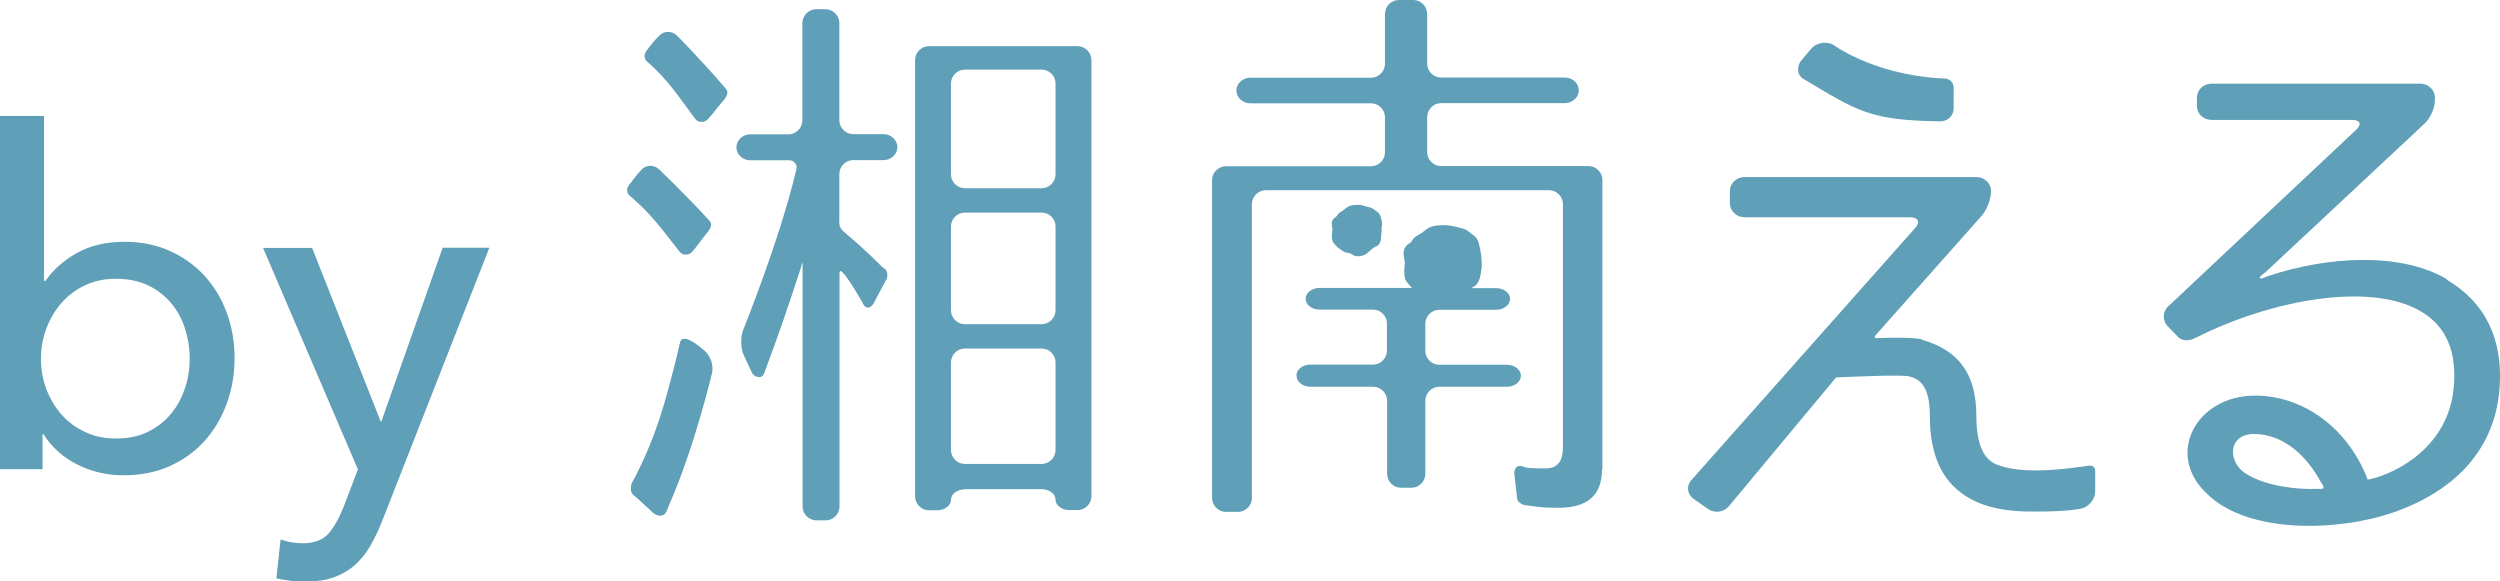
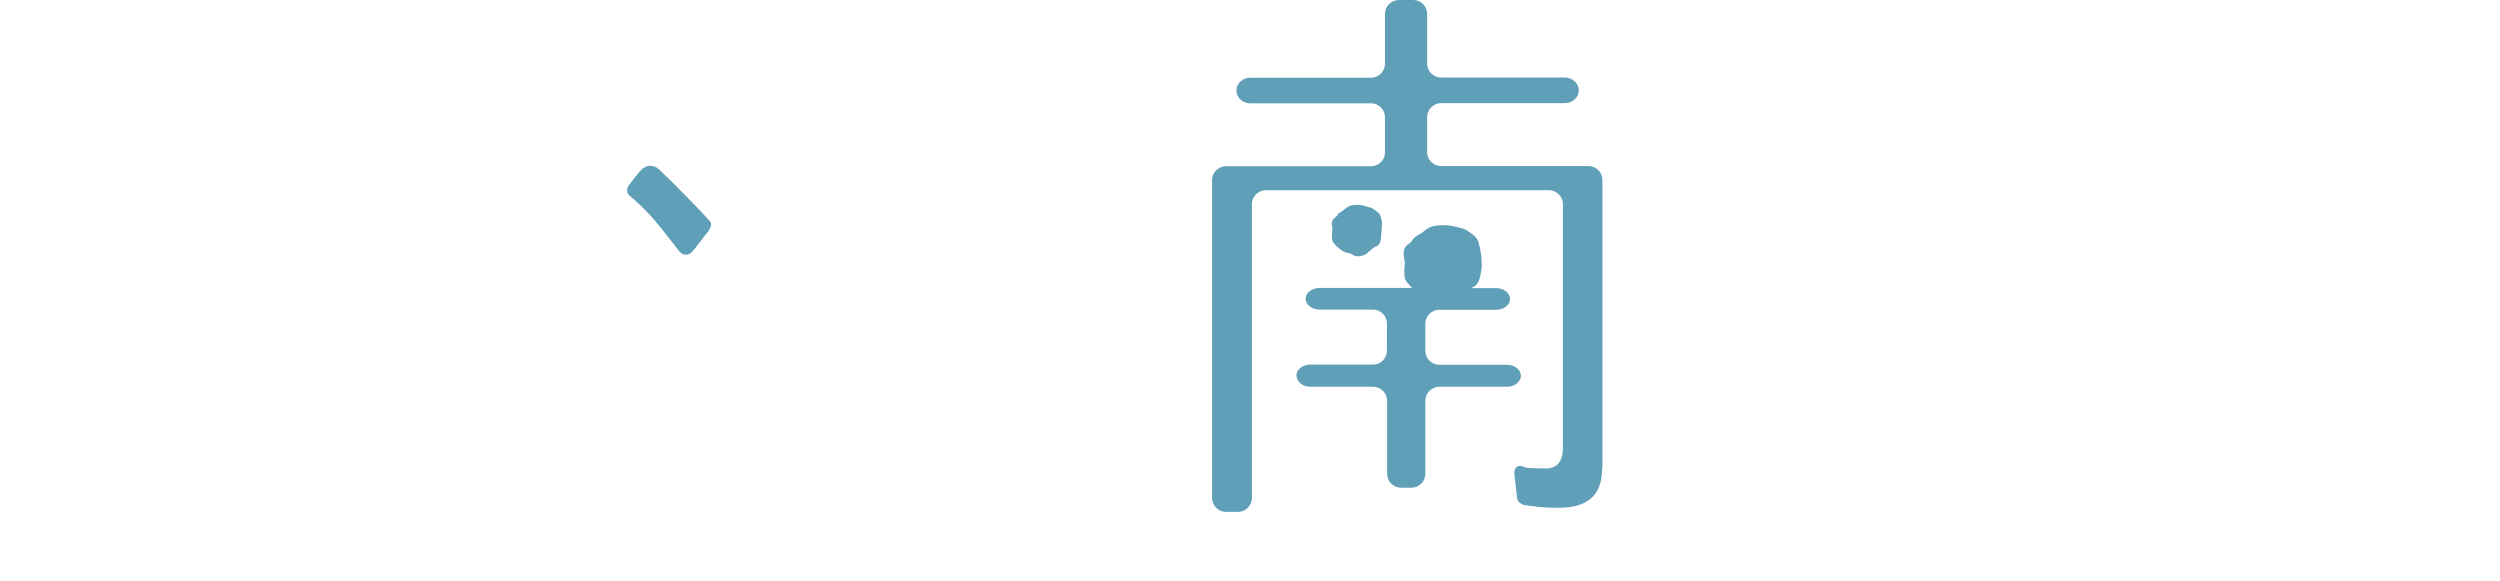
<svg xmlns="http://www.w3.org/2000/svg" id="_レイヤー_2" data-name="レイヤー 2" viewBox="0 0 138.65 32.24">
  <defs>
    <style>
      .cls-1 {
        fill: #5f9fb8;
      }
    </style>
  </defs>
  <g id="_レイヤー_2-2" data-name="レイヤー 2">
    <g>
      <path class="cls-1" d="M71.91,20.84c0,.34.35.61.77.61h3.48c.42,0,.77.35.77.77v4.06c0,.42.35.77.77.77h.58c.42,0,.77-.35.77-.77v-4.06c0-.42.35-.77.77-.77h3.76c.42,0,.77-.28.77-.61s-.35-.61-.77-.61h-3.76c-.42,0-.77-.35-.77-.77v-1.51c0-.42.35-.77.77-.77h3.16c.42,0,.77-.27.77-.6s-.35-.6-.77-.6h-1.4l.08-.04c.26-.1.39-.36.45-.7.04-.25.09-.38.06-.78-.01-.19-.02-.39-.12-.82-.06-.28-.11-.45-.44-.68-.32-.23-.28-.25-.9-.39,0,0-.34-.08-.58-.08s-.69-.01-.98.2c-.29.22-.38.29-.47.33-.1.05-.3.18-.37.33-.07.16-.31.18-.42.45-.11.27.01.57.02.75.01.18-.05.33-.02.68.02.35.12.39.33.64.03.04.07.07.1.1h-5.14c-.42,0-.77.27-.77.6s.35.6.77.6h2.97c.42,0,.77.35.77.77v1.51c0,.42-.35.77-.77.77h-3.48c-.42,0-.77.27-.77.61M73.89,12.75c0,.12-.03.22-.02.45.02.23.08.26.22.42.14.16.37.29.44.34s.25.06.34.09c.09.02.23.2.51.16.28-.04.33-.08.48-.2.15-.12.3-.29.47-.35.17-.06.26-.27.26-.5,0-.18.05-.23.03-.49,0-.13.07-.2,0-.48-.08-.28-.09-.34-.3-.49-.21-.15-.18-.16-.59-.26,0,0-.21-.08-.37-.08s-.45,0-.64.13c-.19.14-.26.21-.32.24-.06.03-.2.12-.24.22-.05.1-.2.12-.27.3-.07.18,0,.38.02.49M88.87,26.01V9.98c0-.42-.35-.77-.77-.77h-8.18c-.42,0-.77-.35-.77-.77v-1.95c0-.42.35-.77.77-.77h6.87c.42,0,.77-.32.77-.71s-.35-.71-.77-.71h-6.87c-.42,0-.77-.35-.77-.77V.77c0-.42-.35-.77-.77-.77h-.8c-.42,0-.77.35-.77.77v2.77c0,.42-.35.77-.77.77h-6.7c-.42,0-.77.32-.77.71s.35.71.77.71h6.7c.42,0,.77.35.77.77v1.95c0,.42-.35.77-.77.77h-8.05c-.42,0-.77.35-.77.77v17.63c0,.42.35.77.77.77h.67c.42,0,.77-.35.77-.77V11.32c0-.42.35-.77.77-.77h15.71c.42,0,.77.35.77.77v13.52c0,.66-.25,1.14-.95,1.14-1.04,0-1.15-.06-1.15-.06-.37-.2-.64-.01-.59.41l.13,1.14s.01.28.11.36c.11.1.21.16.32.18.8.1.87.15,1.9.15,1.48,0,2.4-.6,2.4-2.14" />
-       <path class="cls-1" d="M106.58,18.84c2.07.59,3.03,1.91,3.03,4.25,0,1.47.36,2.34,1.09,2.66.62.25,1.35.34,2.24.34.83,0,1.66-.09,2.68-.23.19-.03.34-.06.44,0,.18.09.14.35.14.35v1.05c0,.42-.35.85-.78.95,0,0-.7.16-2.34.16-1.68.03-3.32-.16-4.54-1.22-1.25-1.06-1.51-2.75-1.51-4.06,0-1.75-.59-2.06-1.15-2.22-.43-.09-2.6,0-4.05.06l-5.95,7.15c-.27.33-.79.4-1.15.15l-.8-.56c-.36-.25-.42-.72-.13-1.04l12.42-13.99c.29-.32.16-.59-.29-.59h-9.18c-.44,0-.81-.35-.81-.77v-.69c0-.42.36-.77.81-.77h12.86c.44,0,.81.34.81.77v.03c0,.42-.23,1.03-.52,1.35l-5.87,6.61s-.1.11-.05.15c.05.04.07.02.16.02.83-.03,2.02-.04,2.46.07M99.74,4.01c-.08-.35.13-.62.13-.62l.57-.68c.28-.33.82-.44,1.21-.24,0,0,2.17,1.63,5.89,1.87.27.02.42-.03.65.15.21.16.16.56.16.56v.92s.02.27-.16.49c-.17.2-.39.28-.65.27-3.84-.07-4.47-.53-7.55-2.37,0,0-.2-.13-.26-.37" />
-       <path class="cls-1" d="M135.69,15.51c2.14,1.25,3.16,3.31,2.93,6.09-.26,3.19-2.3,5.56-5.86,6.81-3.13,1.09-8.09,1.19-10.33-1-2.4-2.19-.63-5.47,2.63-5.47,2.64,0,5.06,1.74,6.18,4.47.02.06.04.18.1.19.04,0,.12-.04.2-.05,1.31-.31,4.27-1.73,4.55-5.11.16-1.97-.43-3.34-1.81-4.16-2.78-1.66-8.25-.68-12.46,1.43-.23.11-.39.18-.62.16-.27-.02-.41-.19-.41-.19l-.57-.59c-.3-.31-.29-.81.03-1.1l10.43-9.8c.32-.3.21-.54-.23-.54h-7.8c-.44,0-.81-.34-.81-.77v-.47c0-.42.36-.77.81-.77h11.58c.44,0,.81.34.81.77v.15c0,.42-.26,1.01-.58,1.3l-8.82,8.24s-.36.24-.31.32c.05.09.28-.06.49-.12,3.26-1.08,7.28-1.34,9.88.18M125,24.07c-1.48,0-1.48,1.63-.36,2.25,1.14.68,2.9.84,3.86.79.15,0,.38.05.36-.09,0-.08-.12-.24-.2-.38-.74-1.34-2-2.57-3.66-2.57" />
-       <path class="cls-1" d="M37.72,18.98c.16-.63,1.35.47,1.35.47.33.27.52.82.42,1.23,0,0-.94,4.03-2.37,7.3-.14.31-.16.56-.42.61-.31.07-.59-.25-.59-.25l-.68-.63c-.31-.29-.44-.28-.44-.61s.11-.4.23-.64c1.2-2.35,1.66-4.12,2.28-6.55,0,0,.15-.65.22-.94M35.95,2.69c.27-.37.57-.67.57-.67.27-.32.74-.34,1.03-.04,0,0,1.42,1.43,2.66,2.89.08.09.16.16.12.35-.05.21-.3.46-.3.46l-.6.74c-.27.33-.37.34-.56.34-.23,0-.33-.2-.44-.34-.9-1.21-1.33-1.9-2.41-2.89-.13-.12-.26-.17-.27-.44,0-.19.19-.38.19-.38M42.09,20.91c-.25,0-.38-.22-.38-.22l-.46-.99c-.18-.38-.19-1.02-.03-1.41,0,0,2.04-5.04,2.94-8.87.04-.18.04-.27-.11-.42-.14-.14-.35-.11-.35-.11h-2.09c-.42,0-.77-.33-.77-.72s.35-.72.77-.72h2.12c.42,0,.77-.35.77-.77V1.28c0-.42.35-.77.77-.77h.51c.42,0,.77.35.77.77v5.39c0,.42.35.77.77.77h1.68c.42,0,.77.33.77.72s-.35.72-.77.72h-1.68c-.42,0-.77.35-.77.77v2.2c0,.42-.03.61.06.77.09.17.18.22.5.5,0,0,.85.71,1.81,1.68.13.13.26.1.29.4.02.27-.1.38-.1.38l-.64,1.21c-.2.37-.49.36-.65-.03,0,0-1.26-2.23-1.26-1.62v12.95c0,.42-.35.77-.77.77h-.51c-.42,0-.77-.35-.77-.77v-13.16s0-.24,0-.28c0-.24-.07.14-.11.25-.76,2.33-1.17,3.52-1.97,5.67,0,0-.07.35-.33.35M53.51,27.14c-.42,0-.77.26-.77.58s-.35.58-.77.58h-.45c-.42,0-.77-.35-.77-.77V3.33c0-.42.35-.77.77-.77h8.24c.42,0,.77.35.77.77v24.19c0,.42-.35.77-.77.77h-.45c-.42,0-.77-.26-.77-.58s-.35-.58-.77-.58h-4.26ZM53.51,3.86c-.42,0-.77.35-.77.77v5.04c0,.42.35.77.77.77h4.26c.42,0,.77-.35.77-.77v-5.04c0-.42-.35-.77-.77-.77h-4.26ZM53.51,11.79c-.42,0-.77.35-.77.77v4.65c0,.42.35.77.77.77h4.26c.42,0,.77-.35.77-.77v-4.65c0-.42-.35-.77-.77-.77h-4.26ZM53.51,19.33c-.42,0-.77.35-.77.77v4.86c0,.42.35.77.77.77h4.26c.42,0,.77-.35.77-.77v-4.86c0-.42-.35-.77-.77-.77h-4.26Z" />
      <path class="cls-1" d="M34.97,10.16c.26-.38.55-.69.55-.69.26-.33.72-.37,1.03-.08,0,0,1.46,1.39,2.75,2.8.08.09.16.16.13.34-.04.21-.29.47-.29.47l-.58.76c-.26.34-.36.36-.55.36-.23,0-.34-.19-.45-.33-.94-1.18-1.39-1.85-2.5-2.82-.14-.12-.26-.16-.28-.43,0-.19.18-.38.18-.38" />
    </g>
    <g>
-       <path class="cls-1" d="M2.36,24.08v1.94H0V6.43h2.44v9.15h.08c.41-.6.99-1.12,1.73-1.54.74-.42,1.62-.63,2.64-.63.91,0,1.75.16,2.49.49.75.33,1.4.79,1.94,1.37.54.59.96,1.27,1.25,2.06.29.79.44,1.63.44,2.53s-.15,1.75-.44,2.54c-.29.79-.71,1.49-1.24,2.07-.53.59-1.18,1.05-1.94,1.39-.76.34-1.61.5-2.56.5-.88,0-1.71-.19-2.51-.58s-1.43-.95-1.91-1.7h-.05ZM10.52,19.87c0-.57-.09-1.12-.26-1.65s-.43-1.01-.78-1.42c-.35-.41-.77-.74-1.28-.98-.51-.24-1.1-.36-1.78-.36-.62,0-1.19.12-1.7.36-.51.24-.95.57-1.31.98-.36.41-.64.89-.84,1.42s-.3,1.09-.3,1.68.1,1.15.3,1.68.48,1,.84,1.41.8.73,1.31.97c.51.24,1.08.36,1.7.36.67,0,1.27-.12,1.78-.37.51-.25.94-.58,1.28-1,.35-.41.6-.89.78-1.42s.26-1.09.26-1.65Z" />
-       <path class="cls-1" d="M21.1,23.38h.05l3.4-9.64h2.59l-5.96,15.19c-.21.52-.43.98-.67,1.39-.24.41-.53.75-.85,1.04-.33.28-.71.5-1.15.66-.44.16-.96.23-1.57.23-.26,0-.52-.01-.79-.04-.27-.03-.54-.07-.82-.14l.23-2.15c.41.14.82.21,1.22.21.64,0,1.11-.18,1.43-.53.31-.35.6-.86.86-1.52l.78-2.05-5.26-12.28h2.72l3.81,9.64Z" />
-     </g>
+       </g>
  </g>
</svg>